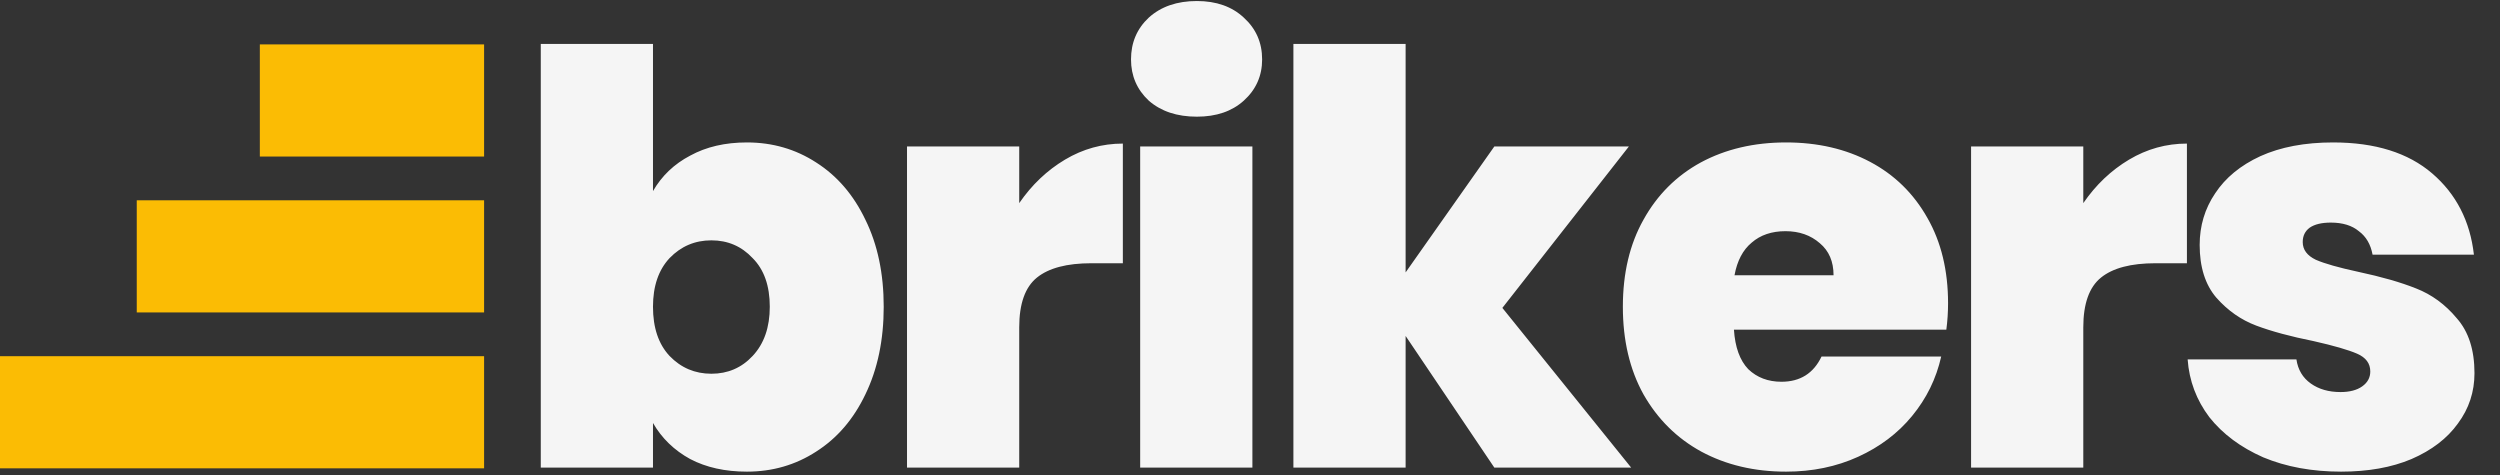
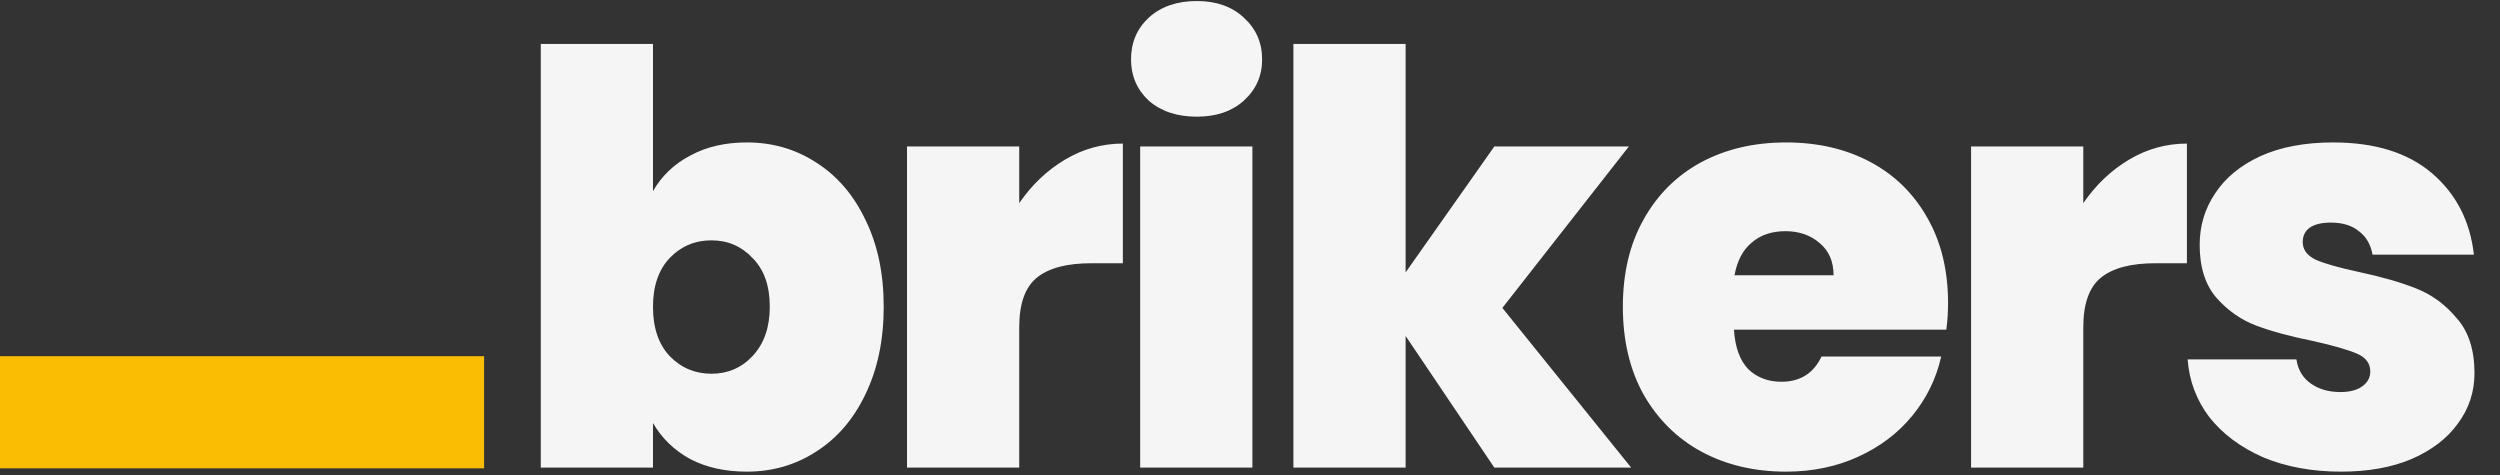
<svg xmlns="http://www.w3.org/2000/svg" width="563" height="107" viewBox="0 0 563 107" fill="none">
  <rect x="0" y="0" width="563" height="107" fill="#333333" stroke="none" />
  <path d="M147.052 43.036C149.029 39.598 151.823 36.934 155.433 35.043C159.043 33.066 163.298 32.077 168.197 32.077C173.956 32.077 179.157 33.581 183.798 36.59C188.526 39.598 192.222 43.896 194.887 49.483C197.637 55.07 199.012 61.603 199.012 69.081C199.012 76.559 197.637 83.135 194.887 88.808C192.222 94.395 188.526 98.692 183.798 101.701C179.157 104.709 173.956 106.214 168.197 106.214C163.298 106.214 159.043 105.268 155.433 103.377C151.823 101.4 149.029 98.692 147.052 95.254V105.311H121.782V9.901H147.052V43.036ZM173.355 69.081C173.355 64.353 172.065 60.7 169.487 58.122C166.994 55.457 163.9 54.125 160.204 54.125C156.508 54.125 153.37 55.457 150.792 58.122C148.299 60.786 147.052 64.439 147.052 69.081C147.052 73.808 148.299 77.504 150.792 80.169C153.37 82.834 156.508 84.166 160.204 84.166C163.9 84.166 166.994 82.834 169.487 80.169C172.065 77.419 173.355 73.722 173.355 69.081ZM229.529 45.744C232.366 41.618 235.804 38.352 239.844 35.945C243.884 33.538 248.224 32.335 252.866 32.335V59.282H245.775C240.274 59.282 236.191 60.356 233.526 62.505C230.861 64.654 229.529 68.393 229.529 73.722V105.311H204.258V32.98H229.529V45.744ZM269.533 26.275C265.063 26.275 261.453 25.072 258.702 22.665C256.038 20.172 254.705 17.078 254.705 13.382C254.705 9.6 256.038 6.463 258.702 3.97C261.453 1.477 265.063 0.231 269.533 0.231C273.916 0.231 277.44 1.477 280.105 3.97C282.856 6.463 284.231 9.6 284.231 13.382C284.231 17.078 282.856 20.172 280.105 22.665C277.44 25.072 273.916 26.275 269.533 26.275ZM282.039 32.98V105.311H256.768V32.98H282.039ZM336.528 105.311L316.544 75.656V105.311H291.273V9.901H316.544V61.345L336.528 32.98H366.828L338.333 69.339L367.343 105.311H336.528ZM438.703 68.307C438.703 70.284 438.574 72.261 438.316 74.238H390.482C390.739 78.192 391.814 81.158 393.705 83.135C395.682 85.026 398.175 85.971 401.183 85.971C405.395 85.971 408.403 84.08 410.208 80.298H437.155C436.038 85.284 433.846 89.753 430.58 93.707C427.399 97.575 423.359 100.626 418.46 102.861C413.561 105.096 408.145 106.214 402.215 106.214C395.08 106.214 388.72 104.709 383.132 101.701C377.631 98.692 373.291 94.395 370.11 88.808C367.016 83.221 365.469 76.645 365.469 69.081C365.469 61.517 367.016 54.984 370.11 49.483C373.205 43.896 377.502 39.598 383.004 36.59C388.591 33.581 394.994 32.077 402.215 32.077C409.349 32.077 415.667 33.538 421.168 36.461C426.669 39.383 430.967 43.595 434.061 49.096C437.155 54.511 438.703 60.915 438.703 68.307ZM412.916 61.99C412.916 58.895 411.884 56.489 409.822 54.769C407.759 52.964 405.18 52.062 402.086 52.062C398.991 52.062 396.456 52.921 394.479 54.64C392.502 56.274 391.212 58.723 390.611 61.99H412.916ZM469.158 45.744C471.994 41.618 475.433 38.352 479.472 35.945C483.512 33.538 487.853 32.335 492.495 32.335V59.282H485.403C479.902 59.282 475.819 60.356 473.155 62.505C470.49 64.654 469.158 68.393 469.158 73.722V105.311H443.887V32.98H469.158V45.744ZM527.212 106.214C520.679 106.214 514.834 105.139 509.677 102.99C504.606 100.755 500.566 97.747 497.557 93.965C494.635 90.097 493.002 85.756 492.658 80.943H517.155C517.499 83.263 518.573 85.069 520.378 86.358C522.183 87.647 524.418 88.292 527.083 88.292C529.146 88.292 530.779 87.862 531.982 87.003C533.186 86.143 533.787 85.026 533.787 83.65C533.787 81.845 532.799 80.513 530.822 79.653C528.845 78.794 525.579 77.848 521.023 76.817C515.866 75.785 511.568 74.625 508.13 73.336C504.692 72.046 501.683 69.941 499.105 67.018C496.612 64.096 495.365 60.142 495.365 55.156C495.365 50.858 496.526 46.99 498.847 43.552C501.167 40.028 504.563 37.234 509.032 35.172C513.588 33.109 519.046 32.077 525.407 32.077C534.862 32.077 542.297 34.398 547.712 39.04C553.127 43.681 556.265 49.784 557.124 57.348H534.303C533.873 55.027 532.842 53.265 531.209 52.062C529.662 50.773 527.556 50.128 524.891 50.128C522.828 50.128 521.238 50.515 520.121 51.288C519.089 52.062 518.573 53.136 518.573 54.511C518.573 56.231 519.562 57.563 521.539 58.508C523.516 59.368 526.696 60.27 531.08 61.216C536.323 62.333 540.664 63.58 544.102 64.955C547.626 66.33 550.678 68.565 553.256 71.66C555.921 74.668 557.253 78.794 557.253 84.037C557.253 88.249 556.007 92.031 553.514 95.383C551.107 98.736 547.626 101.4 543.071 103.377C538.601 105.268 533.315 106.214 527.212 106.214Z" fill="#F5F5F5" />
  <rect width="25.253" height="109.018" transform="matrix(4.37114e-08 1 1 -4.37114e-08 4.57764e-05 80.215)" fill="#FBBC04" />
-   <rect width="25.253" height="78.222" transform="matrix(4.37114e-08 1 1 -4.37114e-08 30.796 45.107)" fill="#FBBC04" />
-   <rect width="25.253" height="50.505" transform="matrix(4.37114e-08 1 1 -4.37114e-08 58.513 10)" fill="#FBBC04" />
</svg>